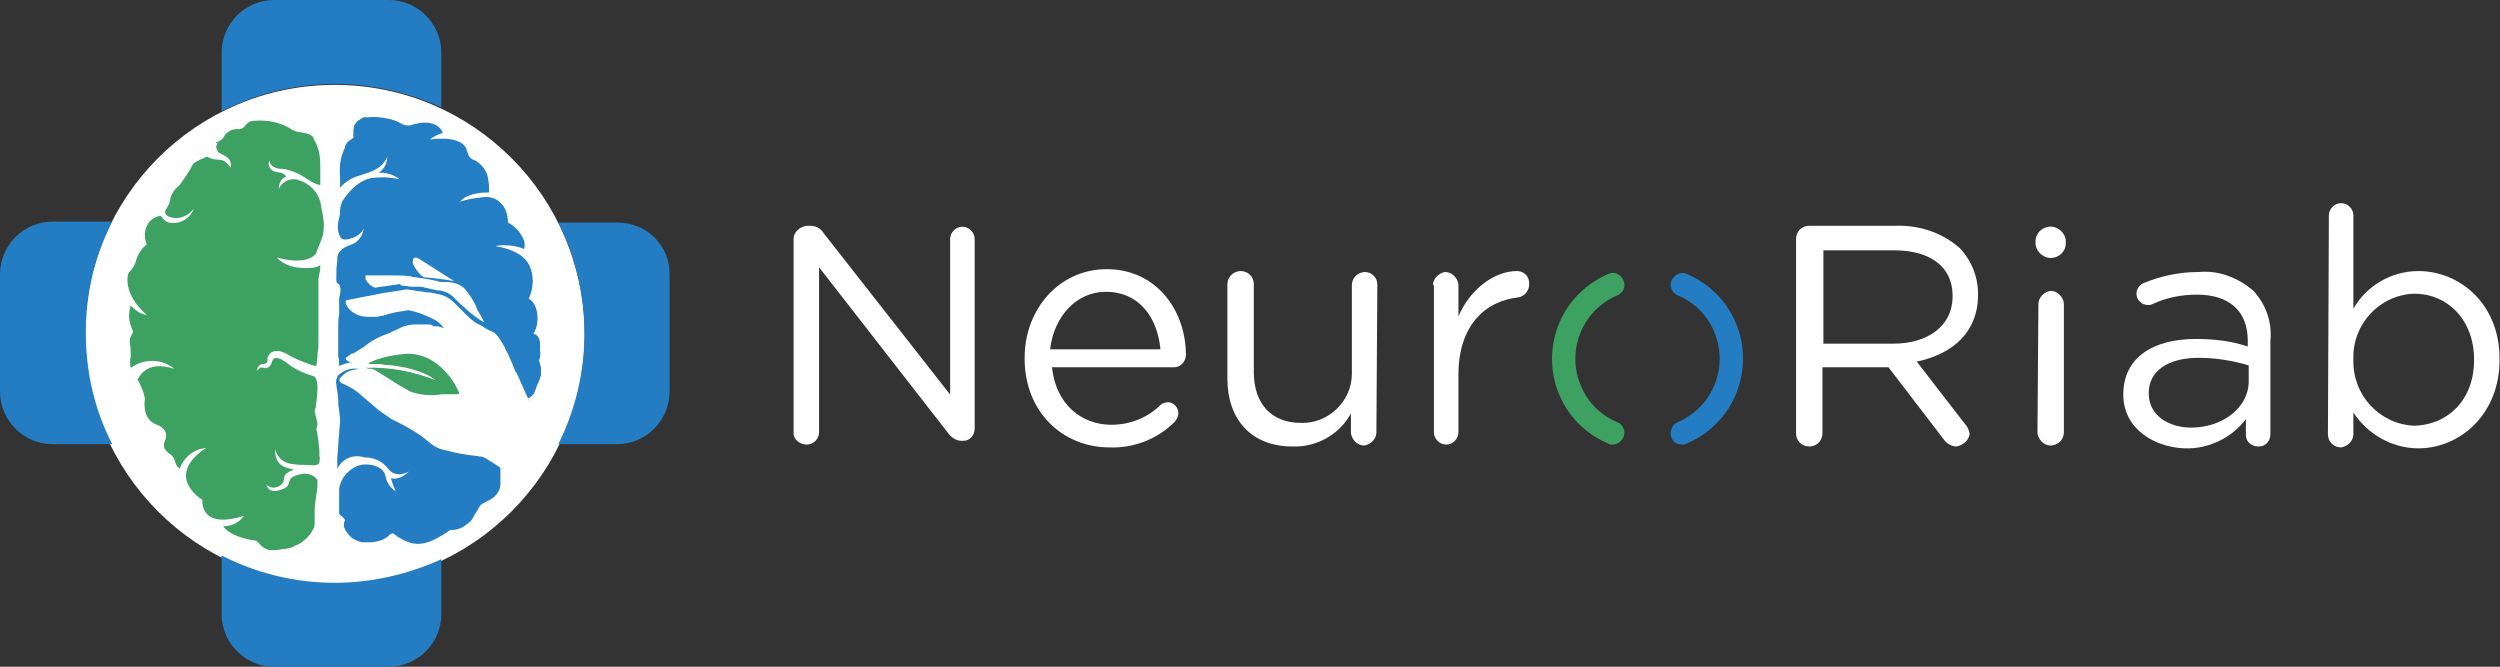
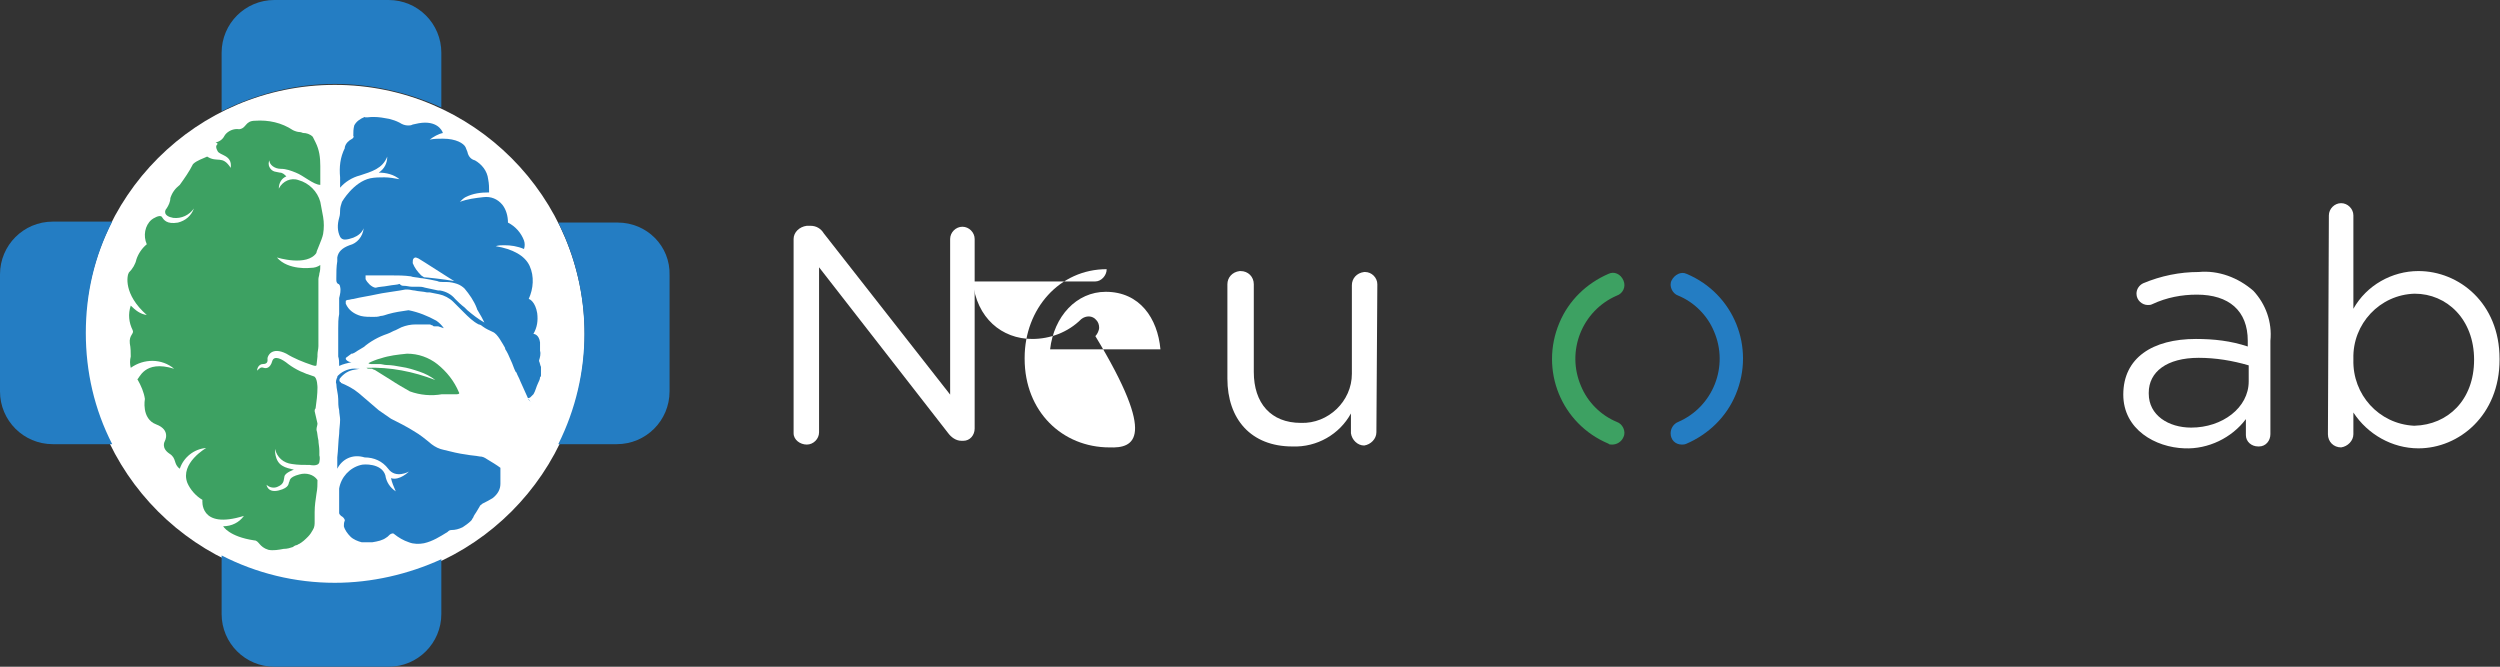
<svg xmlns="http://www.w3.org/2000/svg" version="1.1" id="Livello_1" x="0px" y="0px" viewBox="0 0 265.1 70.7" style="enable-background:new 0 0 265.1 70.7;" xml:space="preserve">
  <rect x="0" y="0" width="265.1" height="70.7" fill="#333333" stroke="none" />
  <style type="text/css">
	.st0{fill:#FFFFFF;}
	.st1{fill:#3DA162;}
	.st2{fill:#247DC3;}
	.st3{fill:#237EC3;}
</style>
  <circle class="st0" cx="35.5" cy="35.5" r="26.5" />
  <g id="Raggruppa_5" transform="translate(-14.005 -202.231)">
    <g id="Raggruppa_1" transform="translate(98.158 223.674)">
      <path id="Tracciato_1" class="st0" d="M0,3.9c0-0.7,0.6-1.3,1.4-1.4h0.4c0.6,0,1.1,0.3,1.4,0.8l13.4,17.1V3.9    c0-0.7,0.6-1.3,1.3-1.3c0.7,0,1.3,0.6,1.3,1.3c0,0,0,0,0,0V24c0,0.7-0.5,1.3-1.2,1.3c0,0,0,0-0.1,0h-0.1c-0.6,0-1.1-0.4-1.4-0.8    L2.7,6.9v17.5c0,0.7-0.6,1.3-1.3,1.3S0,25.2,0,24.5L0,3.9z" />
-       <path id="Tracciato_2" class="st0" d="M33.5,26c-5,0-9-3.8-9-9.4v-0.1c0-5.2,3.7-9.4,8.7-9.4c5.3,0,8.4,4.4,8.4,9.1    c0,0.7-0.6,1.3-1.2,1.3c0,0,0,0,0,0h-13c0.4,3.9,3.1,6.1,6.3,6.1c1.9,0,3.8-0.7,5.2-2.1c0.5-0.4,1.2-0.4,1.6,0.1    c0.2,0.2,0.3,0.5,0.3,0.8c0,0.3-0.2,0.7-0.4,0.9C38.6,25.1,36.1,26.1,33.5,26z M38.9,15.6c-0.3-3.3-2.2-6.1-5.8-6.1    c-3.1,0-5.5,2.6-5.9,6.1H38.9z" />
+       <path id="Tracciato_2" class="st0" d="M33.5,26c-5,0-9-3.8-9-9.4v-0.1c0-5.2,3.7-9.4,8.7-9.4c0,0.7-0.6,1.3-1.2,1.3c0,0,0,0,0,0h-13c0.4,3.9,3.1,6.1,6.3,6.1c1.9,0,3.8-0.7,5.2-2.1c0.5-0.4,1.2-0.4,1.6,0.1    c0.2,0.2,0.3,0.5,0.3,0.8c0,0.3-0.2,0.7-0.4,0.9C38.6,25.1,36.1,26.1,33.5,26z M38.9,15.6c-0.3-3.3-2.2-6.1-5.8-6.1    c-3.1,0-5.5,2.6-5.9,6.1H38.9z" />
      <path id="Tracciato_3" class="st0" d="M61.8,24.4c0,0.7-0.6,1.3-1.3,1.4c-0.7,0-1.3-0.6-1.4-1.3c0,0,0,0,0-0.1v-2    c-1.2,2.2-3.6,3.6-6.2,3.5c-4.4,0-6.9-2.9-6.9-7.2v-10c0-0.7,0.5-1.3,1.3-1.4c0,0,0,0,0.1,0c0.8,0,1.4,0.6,1.4,1.4v9.3    c0,3.3,1.8,5.4,5,5.4c2.9,0.1,5.4-2.3,5.4-5.2c0-0.1,0-0.3,0-0.4V8.8c0-0.7,0.5-1.3,1.3-1.4c0,0,0,0,0.1,0c0.7,0,1.3,0.6,1.3,1.3    c0,0,0,0,0,0L61.8,24.4z" />
-       <path id="Tracciato_4" class="st0" d="M67.8,8.8c0-0.7,0.6-1.3,1.3-1.4c0.7,0,1.3,0.6,1.4,1.3c0,0,0,0,0,0v3.4    c1.3-3,3.9-4.8,6.2-4.8c0.7,0,1.3,0.5,1.3,1.3c0,0,0,0.1,0,0.1c0,0.7-0.5,1.3-1.2,1.4c-3.5,0.4-6.3,3-6.3,8.2v6.1    c0,0.7-0.6,1.3-1.3,1.3c-0.7,0-1.3-0.6-1.3-1.3l0,0V8.8z" />
-       <path id="Tracciato_5" class="st0" d="M106.3,3.9c0-0.8,0.6-1.4,1.4-1.4h9.1c2.5-0.1,5,0.7,6.9,2.4c1.2,1.3,1.9,3,1.9,4.8v0.1    c0,4-2.7,6.3-6.5,7.1l5.1,6.6c0.3,0.3,0.4,0.6,0.5,1c0,0.7-0.7,1.3-1.4,1.4c-0.5,0-1-0.3-1.3-0.7l-5.9-7.7h-7v7    c0,0.8-0.6,1.4-1.4,1.4c-0.8,0-1.4-0.6-1.4-1.4l0,0L106.3,3.9z M116.6,15c3.7,0,6.3-1.9,6.3-5V9.9c0-3-2.3-4.8-6.2-4.8h-7.5V15    H116.6z" />
-       <path id="Tracciato_6" class="st0" d="M131.7,4c0.1-0.9,0.9-1.5,1.8-1.4c0.7,0.1,1.3,0.7,1.4,1.4v0.5c-0.1,0.9-0.9,1.5-1.8,1.4    c-0.7-0.1-1.3-0.7-1.4-1.4V4z M132,10.8c0-0.7,0.6-1.3,1.3-1.4c0.7,0,1.3,0.6,1.4,1.3c0,0,0,0,0,0v13.7c0,0.7-0.5,1.3-1.3,1.4    c0,0,0,0-0.1,0c-0.7,0-1.3-0.6-1.4-1.3c0,0,0,0,0,0L132,10.8z" />
      <path id="Tracciato_7" class="st0" d="M141,20.4L141,20.4c0-3.9,3.1-5.9,7.7-5.9c1.9,0,3.7,0.2,5.5,0.8v-0.6c0-3.2-2-4.9-5.4-4.9    c-1.6,0-3.2,0.3-4.7,1c-0.2,0.1-0.3,0.1-0.5,0.1c-0.6,0-1.2-0.5-1.2-1.2c0-0.5,0.3-0.9,0.7-1.1c1.9-0.8,3.9-1.2,5.9-1.2    c2.1-0.2,4.2,0.6,5.8,2c1.3,1.4,2,3.3,1.8,5.3v9.9c0,0.7-0.5,1.3-1.2,1.3c0,0,0,0-0.1,0c-0.7,0-1.3-0.5-1.3-1.2c0,0,0,0,0-0.1    v-1.6c-1.5,2-4,3.2-6.5,3.1C144.4,26,141,24.1,141,20.4z M154.3,19v-1.7c-1.7-0.5-3.5-0.8-5.3-0.8c-3.4,0-5.3,1.5-5.3,3.7v0.1    c0,2.3,2.1,3.6,4.5,3.6C151.5,23.9,154.3,21.8,154.3,19L154.3,19z" />
      <path id="Tracciato_8" class="st0" d="M162.8,1.4c0-0.7,0.6-1.3,1.3-1.3c0.7,0,1.3,0.6,1.3,1.3v9.9c1.4-2.5,4.1-4,6.9-4    c4.3,0,8.6,3.4,8.6,9.3v0.1c0,5.9-4.3,9.4-8.6,9.4c-2.8,0-5.4-1.5-6.9-3.8v2.3c0,0.7-0.6,1.3-1.3,1.4c0,0,0,0,0,0    c-0.8,0-1.4-0.6-1.4-1.4L162.8,1.4z M178.2,16.7L178.2,16.7c0-4.3-2.9-7-6.3-7c-3.7,0.1-6.6,3.2-6.5,6.9c0,0,0,0,0,0v0.1    c-0.1,3.7,2.7,6.8,6.4,7c0,0,0.1,0,0.1,0C175.4,23.6,178.2,21,178.2,16.7L178.2,16.7z" />
      <path id="Tracciato_9" class="st1" d="M86.8,25.7c-0.2,0-0.3,0-0.4-0.1c-5-2.1-7.3-7.8-5.2-12.8c1-2.4,2.9-4.2,5.2-5.2    C87,7.3,87.7,7.6,88,8.3s-0.1,1.4-0.7,1.6c-3.7,1.6-5.4,5.9-3.8,9.6c0.7,1.7,2.1,3.1,3.8,3.8c0.6,0.2,1,1,0.7,1.6    C87.8,25.4,87.3,25.7,86.8,25.7L86.8,25.7z" />
      <path id="Tracciato_10" class="st2" d="M94.2,25.7c-0.7,0-1.2-0.5-1.2-1.2c0-0.5,0.3-1,0.8-1.2c3.7-1.6,5.4-5.9,3.8-9.6    c-0.7-1.7-2.1-3.1-3.8-3.8c-0.6-0.2-1-1-0.7-1.6s1-1,1.6-0.7l0,0c5,2.1,7.3,7.8,5.2,12.8c-1,2.4-2.9,4.2-5.2,5.2    C94.5,25.7,94.3,25.7,94.2,25.7z" />
    </g>
    <g id="Raggruppa_4" transform="translate(14.005 202.231)">
      <g id="Raggruppa_2" transform="translate(0)">
        <path id="Tracciato_11" class="st2" d="M9.1,35.3c0-4.1,0.9-8.1,2.8-11.8H5.6C2.5,23.5,0,26,0,29.1c0,0,0,0,0,0v12.4     c0,3.1,2.5,5.6,5.6,5.6c0,0,0,0,0,0h6.3C10,43.4,9.1,39.4,9.1,35.3z" />
        <path id="Tracciato_12" class="st2" d="M65.5,23.6h-6.3c3.7,7.4,3.7,16.1,0,23.5h6.2c3.1,0,5.6-2.5,5.6-5.6V29.2     C71.1,26.1,68.6,23.6,65.5,23.6C65.5,23.6,65.5,23.6,65.5,23.6z" />
        <path id="Tracciato_13" class="st2" d="M35.5,8.9c3.9,0,7.8,0.9,11.3,2.5V5.6c0-3.1-2.5-5.6-5.6-5.6c0,0,0,0,0,0H29.1     c-3.1,0-5.6,2.5-5.6,5.6v6.2C27.3,9.9,31.4,8.9,35.5,8.9z" />
        <path id="Tracciato_14" class="st2" d="M35.5,61.8c-4.2,0-8.3-1-12-2.9v6.2c0,3.1,2.5,5.6,5.6,5.6h12.1c3.1,0,5.6-2.5,5.6-5.6     c0,0,0,0,0,0v-5.8C43.3,60.9,39.4,61.8,35.5,61.8z" />
      </g>
      <g id="Raggruppa_3" transform="translate(13.465 12.404)">
        <path id="Sottrazione_2" class="st3" d="M42.8,30.2C42.8,30.2,42.8,30.2,42.8,30.2L42.8,30.2c-0.1-0.1-0.2-0.2-0.2-0.2     c-0.3-0.7-0.6-1.3-0.9-2c-0.1-0.3-0.3-0.6-0.4-0.9L41.2,27v0l0,0c-0.2-0.4-0.3-0.8-0.5-1.2c-0.2-0.5-0.4-0.9-0.6-1.2l0-0.1     c-0.3-0.5-0.8-1.5-1.3-1.7c-0.4-0.2-0.7-0.3-1.1-0.6c-0.1-0.1-0.3-0.2-0.4-0.2c-0.6-0.3-1.1-0.8-1.6-1.3l0,0l-0.1-0.1     c-0.4-0.4-0.7-0.7-1-1c-0.4-0.4-1-0.7-1.5-0.8l-1-0.2l0,0l-0.1,0l-0.2,0c-0.4-0.1-0.9-0.1-1.3-0.2c-0.2,0-0.5-0.1-0.7-0.1l-0.1,0     l0,0l-0.1,0h0c0,0-0.1,0-0.1,0c-0.4,0.1-2.7,0.4-3,0.5c-0.9,0.2-1.7,0.3-2.5,0.5h0c-0.2,0-0.4,0.1-0.6,0.1h0     c-0.1,0-0.2,0.1-0.2,0.1c0,0.1,0,0.2,0,0.3c0.3,0.7,0.9,1.1,1.6,1.3c0.4,0.1,0.9,0.1,1.3,0.1c0.3,0,0.5,0,0.8-0.1     c0.2,0,0.5-0.1,0.8-0.2l0,0c0.7-0.2,1.4-0.3,2.1-0.4c0.1,0,0.1,0,0.1,0c1,0.2,2,0.6,2.9,1.1c0.3,0.2,0.6,0.5,0.8,0.8l-0.3-0.1     l-0.3-0.1l0,0l-0.2,0l-0.2,0c-0.1,0-0.1,0-0.2-0.1h0c-0.1,0-0.2-0.1-0.3-0.1c-0.1,0-0.3,0-0.4,0h0c-0.1,0-0.3,0-0.4,0     c-0.2,0-0.5,0-0.7,0c-0.5,0-1,0.1-1.5,0.3c-0.2,0.1-0.4,0.2-0.6,0.3l0,0c-0.3,0.1-0.6,0.3-0.9,0.4c-0.9,0.3-1.8,0.8-2.5,1.4h0     c-0.2,0.1-0.3,0.2-0.5,0.3c-0.2,0.1-0.4,0.3-0.7,0.4l0,0l-0.1,0c-0.1,0.1-0.3,0.2-0.4,0.3c-0.1,0.1-0.2,0.1-0.2,0.2     s0,0.1,0.1,0.2c0.1,0.1,0.3,0.2,0.5,0.2c-0.4,0.1-0.9,0.2-1.3,0.4c0-0.4,0-0.7-0.1-1c0-0.9,0-1.9,0-3c0-0.5,0-1,0.1-1.5     c0-0.1,0-0.4,0-0.7c0-0.4,0-0.9,0-0.9l0-0.1c0.1-0.4,0.2-0.8,0.1-1.2c0-0.1-0.1-0.3-0.2-0.3c-0.2-0.1-0.2-0.3-0.2-0.5v-0.1     c0-0.6,0-1.2,0.1-1.8c0-0.1,0-0.1,0-0.2c0-0.1,0-0.1,0-0.2c0.1-0.6,0.5-1,1.3-1.3c0.8-0.2,1.4-0.9,1.5-1.8     c-0.2,0.5-0.6,0.8-1.1,1c-0.3,0.1-0.6,0.2-0.9,0.2c-0.2,0-0.4-0.1-0.5-0.3c-0.3-0.6-0.3-1.3-0.1-2c0.1-0.3,0.1-0.6,0.1-0.8l0,0     c0-0.3,0.1-0.6,0.2-0.9c0,0,1.2-2.1,3-2.5c0.5-0.1,1-0.1,1.5-0.1c0.5,0,1.1,0.1,1.6,0.2c-0.6-0.5-1.4-0.7-2.2-0.7h0     c0.6-0.4,0.9-1,0.9-1.7c-0.5,1.3-1.7,1.6-2.9,2c-0.8,0.2-1.6,0.7-2.1,1.3c0-0.2,0-0.4,0-0.5v0c0-0.2,0-0.3,0-0.6     c-0.1-1.1,0-2.1,0.5-3.1l0-0.1l0,0l0,0c0.1-0.4,0.4-0.7,0.8-0.9c0.1-0.1,0.2-0.2,0.1-0.3c0-0.4,0-0.7,0.1-1.1     c0.2-0.4,0.6-0.7,1.1-0.9C25.3,0.1,25.7,0,26,0c0.1,0,0.1,0,0.2,0c0.5,0,1.1,0.1,1.6,0.2c0.4,0.1,0.7,0.2,1.1,0.4     c0.3,0.2,0.6,0.3,0.9,0.3c0.2,0,0.3,0,0.5-0.1c0.4-0.1,0.9-0.2,1.3-0.2c1.6,0,1.9,1.1,1.9,1.1c-0.5,0.1-1,0.4-1.4,0.7     c0.5-0.1,0.9-0.1,1.4-0.1c1.4,0,2.2,0.5,2.4,0.9c0.1,0.2,0.1,0.3,0.2,0.5c0.1,0.5,0.4,0.8,0.8,0.9c0.7,0.4,1.3,1.1,1.4,2     c0.1,0.5,0.1,0.9,0.1,1.4c-0.9,0-1.7,0.1-2.5,0.5c-0.2,0.1-0.4,0.3-0.6,0.5c0.8-0.3,1.6-0.4,2.5-0.5c0.8-0.1,1.5,0.2,2,0.8     c0.4,0.5,0.6,1.2,0.6,1.9c0.8,0.4,1.4,1.1,1.7,1.9c0.1,0.3,0.1,0.6,0,0.9c-0.7-0.3-1.4-0.4-2.1-0.4c-0.3,0-0.6,0-0.9,0.1     c1.8,0.3,3.1,1,3.6,2.1c0.5,1.1,0.4,2.4-0.1,3.5c0.1,0,0.7,0.3,0.9,1.5c0.1,0.8,0,1.5-0.4,2.2c0.1,0,0.6,0.1,0.7,0.9     c0,0.2,0,0.3,0,0.5c0,0.1,0,0.3,0,0.4l0,0c0.1,0.3,0,0.7-0.1,1c0,0,0,0.1,0,0.1c0.1,0.2,0.1,0.4,0.2,0.6l0,0.1v0.8     c0,0.1,0,0.1-0.1,0.2l0,0c0,0.2-0.1,0.4-0.2,0.6c-0.2,0.4-0.3,0.9-0.5,1.2c-0.1,0.1-0.2,0.2-0.3,0.3c0,0-0.1,0.1-0.2,0.1     c0,0-0.1,0-0.1,0L42.8,30.2L42.8,30.2L42.8,30.2z M29.3,17.9C29.3,17.9,29.4,17.9,29.3,17.9c0.4,0,0.6,0.1,0.9,0.1l0.4,0     c0.1,0,0.2,0,0.3,0h0c0.2,0,0.4,0,0.7,0.1c0.5,0.1,0.9,0.2,1.4,0.3h0l0.2,0c0.6,0.1,1.2,0.4,1.6,0.9c0.3,0.3,0.6,0.6,1,0.9     c0.1,0.1,0.2,0.2,0.3,0.3c0.6,0.5,1.1,0.9,1.8,1.3c0,0,0,0,0,0c-0.2-0.4-0.4-0.8-0.6-1.1l0,0c-0.1-0.2-0.2-0.3-0.2-0.4     c-0.3-0.8-0.8-1.5-1.3-2.1c-0.2-0.2-0.5-0.4-0.8-0.5c-0.3-0.1-0.7-0.2-1.1-0.2c-0.1,0-0.3,0-0.4,0h0c-0.2,0-0.4,0-0.6-0.1     c-0.4-0.1-1-0.2-1.6-0.3l0,0l-0.1,0c-0.4-0.1-0.9-0.1-1.1-0.2c-0.7-0.1-1.4-0.1-2.1-0.1c-0.6,0-1.2,0-1.7,0h-0.1l0,0H26l-0.4,0     c-0.1,0-0.2,0-0.2,0c-0.1,0-0.1,0-0.1,0c0,0.1,0,0.2,0,0.4c0,0,0,0,0,0v0c0.2,0.4,0.6,0.8,1,0.9c0,0,0.1,0,0.1,0h0     c0.3-0.1,0.8-0.1,1.3-0.2h0c0.5-0.1,1-0.1,1.2-0.2C29.1,17.9,29.2,17.9,29.3,17.9z M30.6,14.9c-0.1,0-0.2,0.1-0.2,0.1     c-0.1,0.1-0.1,0.3-0.1,0.5c0.2,0.5,0.5,0.9,0.9,1.3l0.3,0.2l0,0c0.2,0,2.1,0.2,3.2,0.4c-0.2-0.1-3.6-2.3-3.8-2.4     C30.7,14.9,30.6,14.9,30.6,14.9L30.6,14.9z" />
        <path id="Tracciato_16" class="st1" d="M5,26.7c-3.2-1-3.7,1.1-3.9,1.1c0.4,0.7,0.7,1.4,0.8,2.1c0,0-0.4,2.1,1.2,2.7     S4,34.4,4,34.4s-0.4,0.7,0.5,1.3c0.8,0.5,0.4,1.1,1.1,1.6c0.4-1.2,1.5-2.1,2.8-2.2c0,0-2.8,1.6-2,3.7c0.3,0.7,0.9,1.4,1.6,1.8     c0,0-0.4,3.2,4.4,1.7c-0.5,0.7-1.3,1.1-2.2,1.1c0,0,0.6,1.1,3.3,1.5c0.5,0,0.5,0.7,1.5,1c0.5,0.1,1.1,0,1.6-0.1     c0.4,0,0.7-0.1,1-0.2c0.1-0.1,0.3-0.2,0.4-0.2c0.1,0,0.1-0.1,0.2-0.1c0.4-0.2,0.7-0.5,1-0.8c0.2-0.2,0.4-0.5,0.5-0.7     c0.2-0.3,0.2-0.6,0.2-0.9c0-0.3,0-0.7,0-1c0-0.7,0.1-1.3,0.2-2c0.1-0.5,0.1-0.9,0.1-1.4c-0.4-0.6-1.2-0.8-1.9-0.6     c-1.2,0.3-1,0.7-1.1,0.8s0.1,0.6-1.1,0.9S14.8,39,14.8,39c0.3,0.3,0.8,0.4,1.2,0.2c0.7-0.3,0.6-0.7,0.7-1.1s1-0.7,1-0.7     c-0.4-0.1-0.9-0.2-1.2-0.4c-0.9-0.5-0.8-1.8-0.8-1.8c0.2,0.9,0.9,1.5,1.8,1.6c0.6,0.1,1.2,0.1,1.9,0.1c0,0,0.9,0.2,1-0.3     s0-0.7,0-0.7c0-0.2,0-0.3,0-0.5c0-0.4-0.1-0.8-0.1-1.1c-0.1-0.4-0.1-0.8-0.2-1.1c0,0,0-0.1,0-0.1c0-0.2,0.1-0.4,0.1-0.6l-0.3-1.3     c0-0.1,0-0.2,0.1-0.3c0.1-0.7,0.2-1.5,0.2-2.2c0,0,0-1.1-0.4-1.2c-1-0.3-1.9-0.7-2.7-1.3c-0.6-0.5-1.5-1-1.7-0.3     s-0.6,0.8-0.9,0.7s-0.4,0-0.7,0.3c0-0.4,0.3-0.7,0.6-0.7c0.6,0,0.5-0.4,0.5-0.6s0.4-1.3,2-0.5c0.8,0.5,1.8,0.9,2.7,1.2     c0,0,0.5,0.2,0.5,0l0.1-0.9c0-0.1,0-0.1,0-0.2c0-0.3,0.1-0.6,0.1-0.9c0-0.4,0-0.8,0-1.1c0-0.8,0-1.5,0-2.3c0-1.2,0-2.5,0-3.7     c0-0.2,0.1-0.4,0.1-0.6c0.1-0.3,0.1-0.6,0.1-0.9c-0.3,0.2-0.6,0.3-1,0.3c0,0-2.4,0.3-3.6-1.1c0,0,3.2,1,4.2-0.5     c-0.1,0,0.6-1.4,0.7-2c0.1-0.6,0.1-1.2,0-1.8c-0.1-0.5-0.2-1.1-0.3-1.6c-0.3-1.1-1.2-2-2.3-2.3c-0.8-0.3-1.7,0.1-2.1,0.9     c0-0.6,0.3-1.1,0.8-1.3c-0.2-0.2-0.4-0.4-0.7-0.4c-0.3-0.1-0.8,0-1.1-0.6c-0.1-0.2-0.1-0.5,0-0.7c0,0.5,0.6,0.9,1.2,0.9     c0.6,0,1.1,0.2,1.6,0.4c0.8,0.3,1.9,1.3,2.6,1.3c0,0,0-0.5,0-0.8c0-0.4,0-0.8,0-1.2c0-0.9-0.1-1.7-0.5-2.5     c-0.1-0.2-0.2-0.4-0.3-0.6c-0.3-0.3-0.7-0.4-1-0.4c-0.1,0-0.2-0.1-0.4-0.1c-0.2,0-0.5-0.1-0.7-0.2c-1.2-0.8-2.6-1.1-4-1     c-1.1,0-0.9,0.8-1.7,0.9c-0.6-0.1-1.2,0.2-1.5,0.6c-0.2,0.4-0.5,0.7-1,0.8C9.7,2.8,9.6,2.9,9.5,3c-0.1,0.2,0,0.4,0.1,0.6     C9.8,4.1,11.2,4,11,5.4C10.1,4,9.6,4.9,8.5,4.2C8.1,4.4,7.4,4.6,7,5C6.6,5.8,6.1,6.5,5.6,7.2C5.1,7.6,4.8,8,4.6,8.6     c0,0.4-0.2,0.8-0.4,1.1c-0.2,0.2-0.4,0.8,0.7,1c0.9,0.1,1.7-0.3,2.2-1c-0.3,0.8-0.9,1.3-1.7,1.5c-1.2,0.2-1.5-0.3-1.7-0.6     s-1,0.2-1.1,0.3c-0.7,0.6-0.9,1.7-0.5,2.6c-0.5,0.4-0.9,1-1.1,1.6c-0.1,0.5-0.4,1-0.8,1.4c-0.2,0.3-0.6,2.3,1.9,4.5     c-0.7-0.1-1.2-0.5-1.7-1c-0.3,0.9-0.2,1.8,0.2,2.6c0.2,0.4-0.4,0.5-0.3,1.4c0.1,0.5,0.1,1,0.1,1.4c-0.1,0.4-0.1,0.8,0,1.2l0,0     C1.8,25.6,3.7,25.6,5,26.7z" />
        <path id="Tracciato_17" class="st2" d="M22.3,37.3C22.3,37.3,22.3,37.3,22.3,37.3c0-0.4,0-0.8,0-1.2c0.1-0.8,0.1-1.7,0.2-2.5     c0-0.5,0.1-1,0.1-1.5c0-0.3-0.1-0.7-0.1-1c-0.1-0.4-0.1-0.8-0.1-1.2c0-0.5-0.2-1.1-0.2-1.6c0,0,0,0,0,0c-0.1-0.2,0-0.5,0.1-0.7     c0-0.1,0-0.1,0.1-0.2c0.5-0.5,1.3-0.8,2-0.7c0.1,0,0.2,0,0.3,0c-0.1,0-0.5,0.1-0.6,0.1c-0.6,0.1-1.1,0.4-1.5,0.9     c-0.1,0.1-0.1,0.3,0,0.4c0,0,0.1,0,0.1,0.1c0.7,0.3,1.3,0.6,1.9,1.1c0.7,0.6,1.4,1.2,2.1,1.8c0.4,0.3,0.9,0.6,1.3,0.9     c0.8,0.4,1.6,0.8,2.4,1.3c0.7,0.4,1.3,0.9,1.9,1.4c0.4,0.3,0.8,0.5,1.3,0.6c0.8,0.2,1.6,0.4,2.4,0.5c0.5,0.1,0.9,0.1,1.4,0.2     c0.3,0,0.5,0.1,0.8,0.3c0.5,0.3,1,0.6,1.4,0.9c0,0.2,0,0.4,0,0.5c0,0.4,0,0.8,0,1.2c0,0.6-0.3,1.1-0.8,1.5     c-0.3,0.2-0.7,0.4-1.1,0.6c-0.1,0.1-0.3,0.2-0.3,0.3c-0.1,0.2-0.2,0.3-0.3,0.5c-0.1,0.2-0.3,0.4-0.4,0.7     c-0.1,0.1-0.1,0.2-0.2,0.3c-0.3,0.3-0.6,0.5-0.9,0.7c-0.4,0.2-0.8,0.3-1.2,0.3c-0.2,0-0.3,0.1-0.4,0.2c-0.8,0.5-1.6,1-2.5,1.2     c-0.5,0.1-1.1,0.1-1.6-0.1c-0.6-0.2-1.1-0.5-1.6-0.9c-0.1-0.1-0.2,0-0.3,0c-0.2,0.1-0.3,0.3-0.5,0.4c-0.4,0.3-0.9,0.4-1.5,0.5     c-0.4,0-0.7,0-1.1,0c-0.4-0.1-0.9-0.3-1.2-0.6c-0.3-0.3-0.6-0.7-0.7-1.1c0-0.2,0-0.4,0.1-0.6c0-0.2-0.2-0.4-0.4-0.5     c-0.1-0.1-0.2-0.2-0.2-0.3c0-0.4,0-0.8,0-1.2c0-0.7,0-0.8,0-1.4c0.2-1.2,1.1-2.2,2.3-2.5c0.3-0.1,2.2-0.2,2.6,1.1     c0.1,0.7,0.5,1.3,1.1,1.7c-0.2-0.5-0.4-0.9-0.5-1.4c0.9,0.3,1.9-0.7,1.9-0.7s-1.4,0.8-2.2-0.3c-0.6-0.8-1.5-1.2-2.5-1.2     C23.9,35.7,22.8,36.3,22.3,37.3z" />
        <path id="Tracciato_18" class="st1" d="M25.4,26.6c2.5-0.1,5,0.4,7.3,1.3c-0.5-0.4-1.1-0.7-1.7-0.9c-0.6-0.2-1.2-0.4-1.9-0.5     c-0.5-0.1-1.1-0.2-1.6-0.2c-0.2,0-0.5-0.1-0.7-0.1c-0.3,0-0.6,0-0.9,0c-0.1,0-0.2,0-0.3-0.1c0.4-0.2,0.9-0.4,1.3-0.5     c0.9-0.3,1.8-0.4,2.8-0.5c1.2,0,2.3,0.4,3.2,1.1c1,0.8,1.8,1.8,2.3,3c0.1,0.1,0,0.2-0.2,0.2c-0.3,0-0.5,0-0.8,0     c-0.3,0-0.5,0-0.8,0c-1.1,0.2-2.3,0.1-3.4-0.3c-0.7-0.4-1.4-0.8-2-1.2c-0.5-0.3-1.1-0.7-1.6-1c-0.1-0.1-0.3-0.1-0.4-0.2     C25.6,26.7,25.5,26.7,25.4,26.6z" />
      </g>
    </g>
  </g>
</svg>